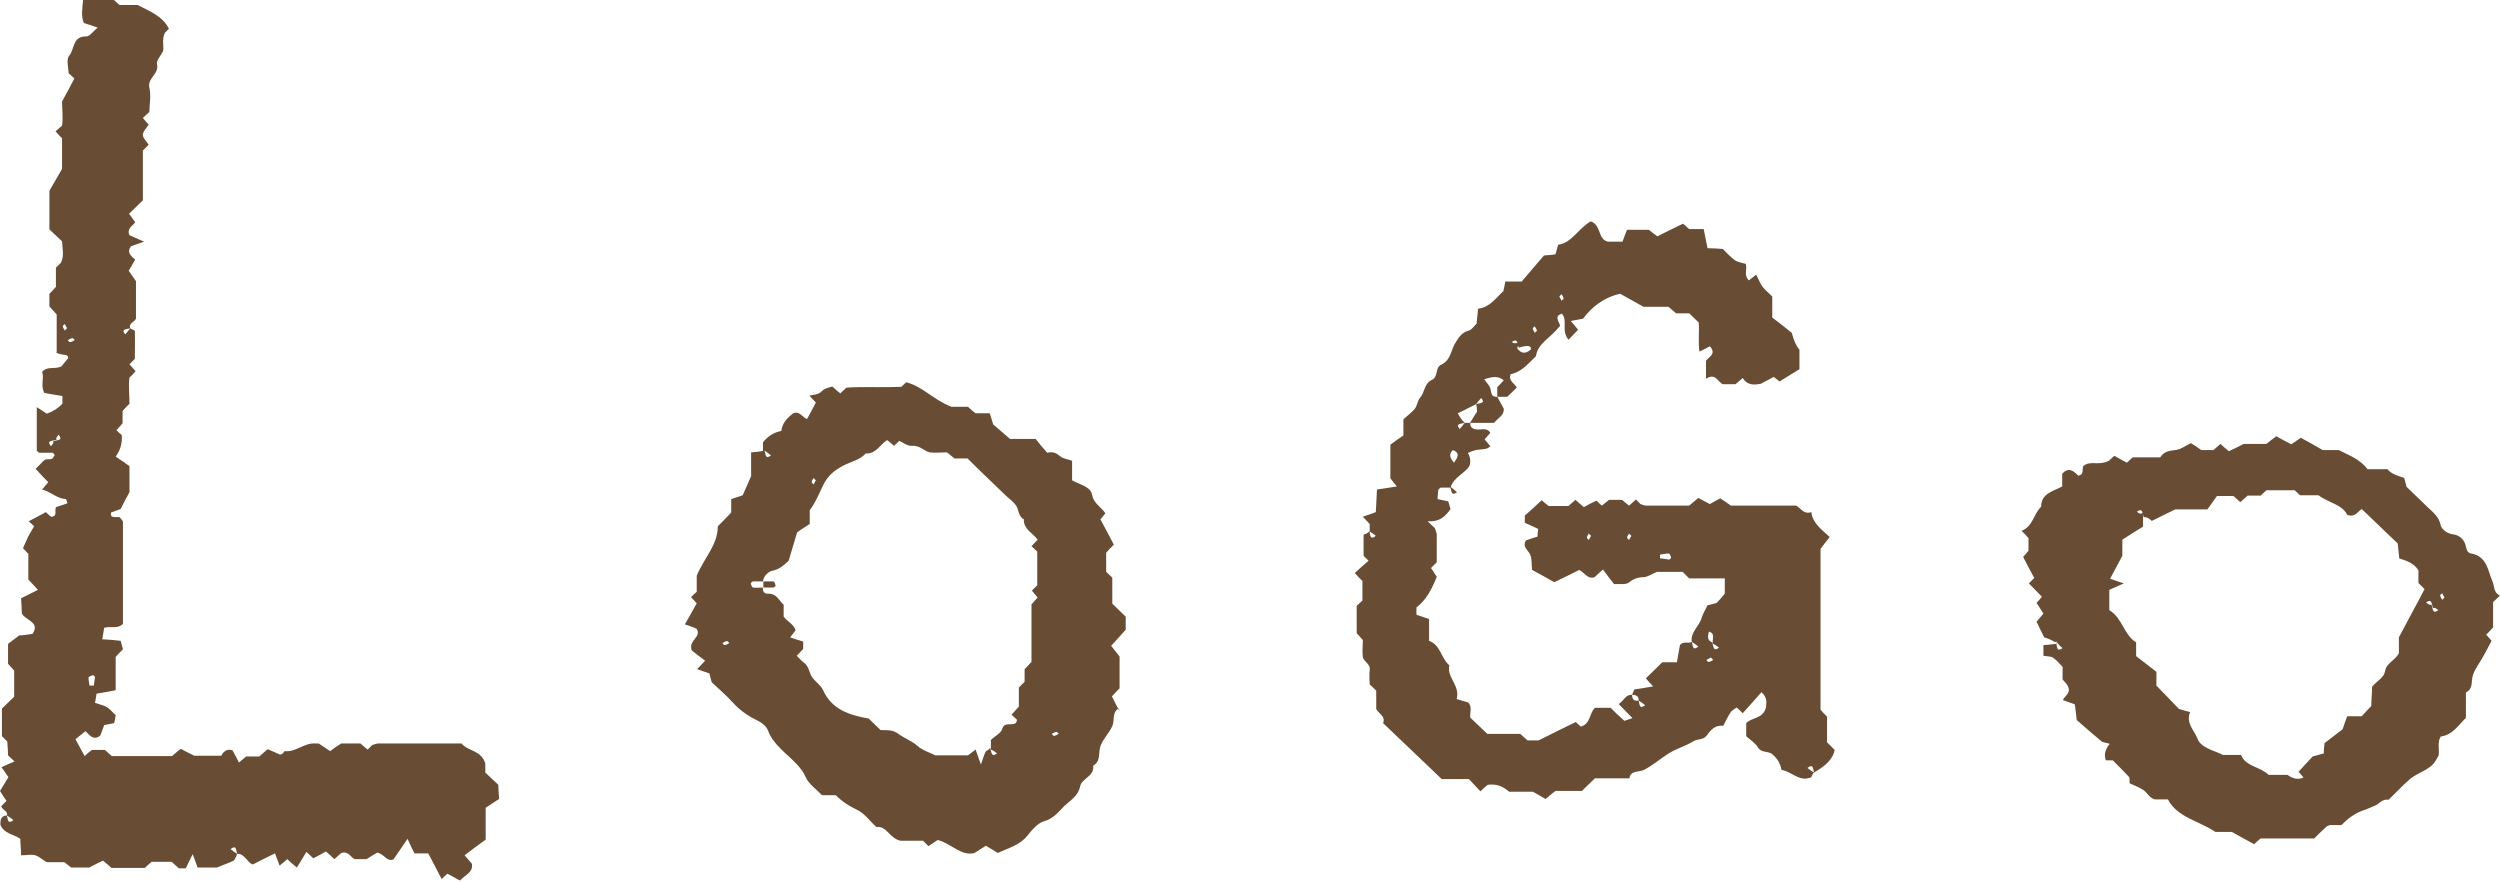
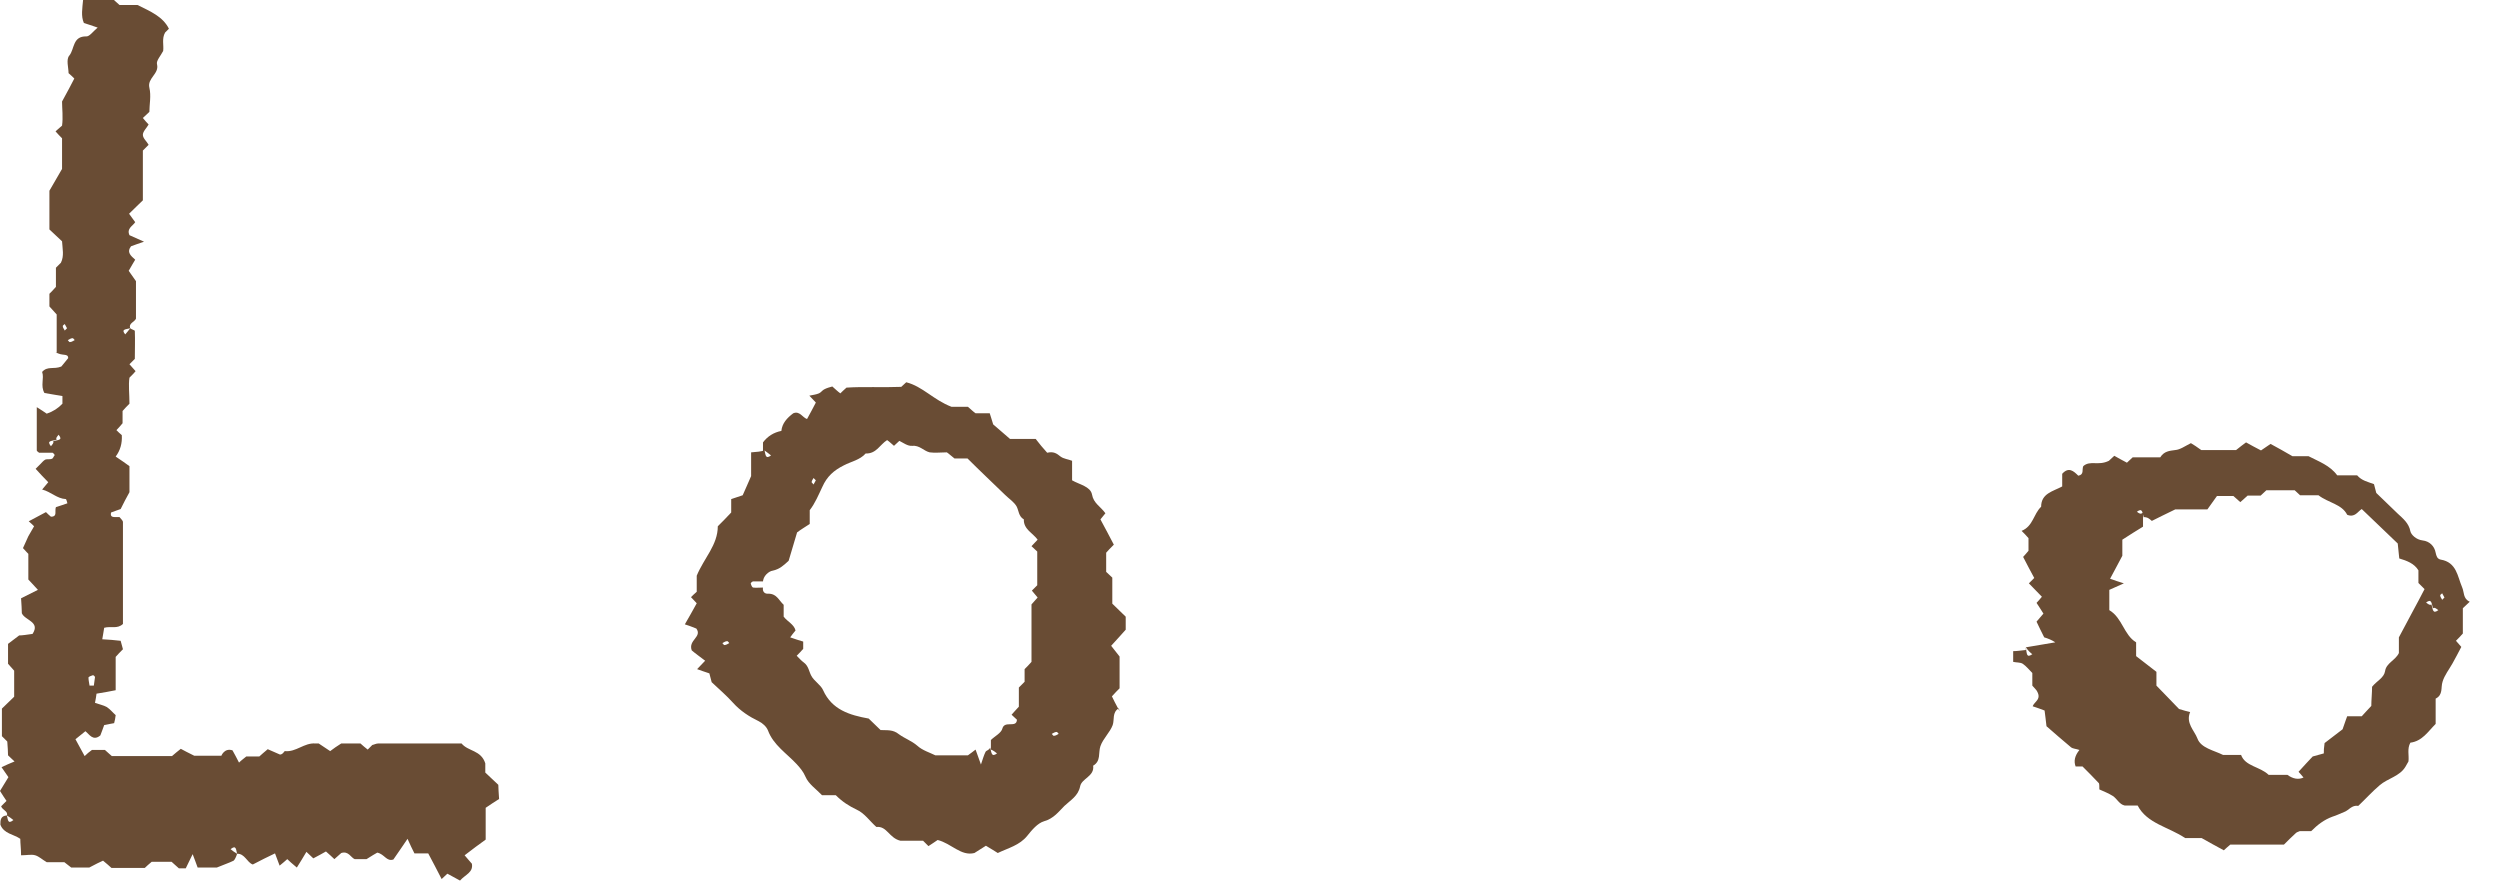
<svg xmlns="http://www.w3.org/2000/svg" id="Layer_2" viewBox="0 0 65.27 23.03">
  <defs>
    <style>.cls-1{fill:#694c34;}</style>
  </defs>
  <g id="_レイヤー_1">
    <g>
      <path class="cls-1" d="M6.17,22.35s-.04,.1-.07,.12c-.12,.06-.25,.1-.44,.18h-.5c-.04-.12-.08-.21-.13-.35-.07,.15-.13,.26-.18,.37h-.18c-.06-.05-.12-.11-.19-.17h-.52c-.07,.06-.13,.11-.18,.16h-.87c-.07-.06-.13-.12-.22-.19-.09,.04-.19,.09-.36,.18h-.47s-.09-.07-.18-.14h-.46c-.12-.07-.2-.15-.3-.18-.1-.03-.22,0-.37,0,0-.17-.02-.3-.02-.43-.17-.12-.43-.13-.52-.37,0-.11,0-.23,.17-.24,.03,.11,.02,.24,.17,.12-.05-.04-.1-.08-.17-.12,.04-.11-.12-.14-.15-.24l.14-.14c-.05-.07-.1-.15-.17-.26,.06-.1,.13-.21,.22-.36-.05-.07-.11-.16-.18-.26,.1-.05,.22-.1,.34-.15-.05-.05-.09-.08-.17-.16,0-.09-.01-.23-.02-.36-.04-.04-.08-.08-.14-.14v-.72l.32-.31v-.68s-.09-.1-.16-.18v-.52c.07-.05,.16-.12,.29-.22,.08,0,.21-.02,.35-.04,.21-.32-.2-.35-.28-.54,0-.11-.01-.22-.02-.39,.12-.06,.28-.14,.44-.22-.14-.15-.19-.21-.25-.27v-.67s-.08-.08-.14-.15c.04-.09,.09-.2,.14-.31,.05-.09,.1-.17,.15-.26-.04-.04-.08-.08-.14-.13,.15-.08,.3-.16,.45-.24,.04,.04,.08,.08,.13,.12,.18,0,.09-.15,.13-.25,.09-.03,.19-.06,.3-.1-.01-.04-.03-.11-.04-.11-.23-.01-.39-.19-.62-.25,.05-.06,.1-.12,.16-.19-.11-.11-.22-.23-.33-.35,.04-.04,.08-.08,.12-.12,.04-.04,.08-.09,.13-.12,.05-.02,.12,0,.17-.02,.04-.01,.05-.07,.08-.1-.02-.02-.04-.06-.06-.06-.12,0-.23,0-.35,0-.02-.02-.06-.04-.06-.06,0-.36,0-.72,0-1.13,.11,.07,.19,.12,.26,.17q.24-.08,.41-.26v-.2c-.16-.03-.32-.05-.47-.08-.11-.19,0-.38-.06-.55,.14-.16,.3-.06,.5-.14,.02-.02,.09-.11,.18-.22,0-.14-.16-.04-.33-.16,.07,.06,.03,.04,.03,.02,0-.34,0-.67,0-1-.07-.08-.13-.14-.19-.21v-.33c.05-.05,.11-.11,.17-.18,0-.17,0-.33,0-.5,.04-.04,.08-.08,.13-.13,.09-.18,.04-.37,.03-.56l-.33-.31v-1.01c.09-.16,.2-.34,.33-.57v-.8c-.05-.05-.11-.11-.17-.18,.04-.04,.08-.07,.17-.15,.03-.21,0-.46,0-.63,.13-.24,.23-.42,.32-.6-.04-.04-.08-.08-.15-.14,0-.14-.07-.36,.02-.46,.14-.17,.08-.51,.45-.5,.08,0,.17-.13,.29-.23-.15-.05-.26-.09-.36-.12-.08-.18-.04-.38-.02-.61,.24-.08,.51,.01,.75-.04,.07,.07,.14,.12,.2,.18h.47c.34,.17,.66,.3,.82,.62-.02,.02-.06,.06-.1,.1-.09,.16-.03,.33-.05,.48-.06,.12-.19,.26-.16,.35,.06,.25-.26,.36-.2,.61,.05,.21,0,.44,0,.63l-.17,.16c.05,.06,.1,.12,.15,.17-.05,.09-.15,.18-.15,.27,0,.09,.1,.17,.15,.26-.04,.04-.08,.08-.15,.15v1.3c-.09,.09-.21,.2-.36,.35,.03,.05,.1,.13,.16,.22-.06,.1-.23,.16-.15,.34,.11,.05,.22,.1,.38,.17-.14,.05-.24,.08-.34,.12-.12,.16,0,.25,.11,.35-.05,.08-.1,.17-.17,.29,.05,.07,.11,.16,.19,.27v.98c-.04,.09-.2,.12-.15,.25-.11,.03-.25,.02-.13,.16,.04-.05,.08-.09,.13-.16,.03,.03,.12,.05,.12,.07,.01,.24,0,.49,0,.73l-.14,.14c.05,.06,.11,.12,.16,.18-.03,.04-.07,.08-.16,.17-.03,.19,0,.43,0,.68-.06,.06-.12,.12-.18,.19v.32c-.06,.07-.11,.13-.16,.18,.05,.05,.09,.09,.14,.13q.02,.32-.16,.56c.13,.09,.27,.18,.36,.25v.68c-.09,.16-.15,.28-.23,.44-.05,.02-.15,.05-.25,.09-.03,.12,.05,.12,.13,.12,.03,0,.06,0,.09,0,.03,.04,.09,.09,.09,.13,0,.9,0,1.79,0,2.66-.15,.14-.31,.05-.49,.1-.01,.08-.03,.17-.05,.3,.18,.01,.32,.02,.48,.04,.02,.07,.04,.14,.06,.22-.07,.07-.13,.13-.19,.2v.87c-.15,.03-.31,.06-.5,.09-.01,.07-.02,.15-.04,.24,.11,.04,.22,.06,.31,.11,.09,.06,.16,.15,.23,.21-.01,.08-.02,.14-.04,.21-.07,.01-.15,.03-.26,.05-.03,.08-.06,.17-.1,.27-.19,.16-.29-.03-.39-.11-.11,.09-.2,.16-.26,.21,.09,.16,.16,.3,.24,.44,.06-.06,.12-.11,.19-.16h.34c.07,.06,.13,.12,.18,.16h1.57c.07-.06,.14-.12,.23-.19,.09,.05,.19,.1,.35,.18h.71s.08-.21,.29-.14c.05,.09,.11,.2,.17,.32,.06-.06,.13-.11,.19-.16h.34c.06-.06,.13-.11,.22-.19,.09,.04,.18,.08,.32,.14,0,0,.04,0,.07-.03,.02-.01,.04-.06,.06-.06,.29,.03,.5-.22,.79-.2,.03,0,.06,0,.09,0,.09,.06,.18,.12,.3,.2,.09-.07,.18-.13,.29-.2h.5c.06,.05,.12,.11,.19,.16,.04-.04,.08-.08,.12-.12,.05-.01,.1-.04,.16-.04,.73,0,1.46,0,2.17,0,.17,.21,.51,.17,.62,.52v.24c.11,.1,.21,.2,.34,.32,0,.09,.01,.2,.02,.37-.11,.07-.25,.16-.35,.23v.83c-.15,.11-.36,.26-.55,.41,.09,.11,.15,.17,.19,.22,.04,.23-.17,.28-.31,.44-.11-.06-.22-.12-.33-.18l-.15,.14c-.12-.23-.23-.45-.35-.67h-.36c-.06-.11-.11-.23-.18-.38-.13,.19-.25,.37-.37,.54-.18,.06-.23-.14-.42-.18-.06,.03-.15,.09-.28,.17h-.31c-.1-.04-.16-.22-.35-.16-.06,.05-.12,.11-.18,.16-.06-.06-.12-.11-.22-.2-.1,.06-.22,.12-.33,.18l-.18-.17c-.08,.14-.17,.28-.25,.41-.13-.11-.19-.16-.25-.22-.06,.05-.12,.11-.2,.17-.04-.11-.08-.21-.12-.32-.19,.09-.37,.18-.58,.29-.15-.05-.21-.29-.41-.28-.03-.11-.02-.24-.17-.12,.05,.04,.1,.08,.17,.12ZM1.38,11.52c.14-.04,.27-.02,.15-.17-.04,.05-.08,.09-.05,.13-.14,.04-.27,.02-.15,.17,.04-.05,.08-.09,.06-.13Zm.96,6.38s.07,0,.11,0c.01-.07,.02-.15,.03-.22,0-.02-.04-.06-.06-.05-.04,.01-.11,.04-.11,.06,0,.07,.02,.15,.03,.22Zm-.59-9.33s-.04-.07-.06-.11c-.02,.02-.06,.04-.05,.06,0,.04,.04,.08,.05,.11,.02-.02,.04-.04,.06-.06Zm.2,.31s-.04-.06-.06-.05c-.04,0-.08,.03-.12,.05,.02,.02,.04,.06,.06,.05,.04,0,.08-.03,.12-.05Z" />
-       <path class="cls-1" d="M53.66,16.77c-.09-.06-.19-.1-.29-.13-.07-.14-.14-.28-.2-.41,.05-.06,.1-.12,.18-.21-.06-.09-.11-.18-.18-.28,.04-.04,.09-.1,.14-.16-.11-.11-.22-.23-.34-.35,.05-.05,.09-.09,.14-.14-.09-.17-.19-.35-.29-.55,.03-.03,.08-.09,.14-.16v-.33c-.05-.06-.11-.12-.18-.19,.3-.12,.31-.44,.51-.63,0-.35,.31-.4,.55-.53v-.33c.17-.19,.3-.07,.42,.05,.16-.03,.09-.16,.13-.25,.18-.16,.39,0,.67-.14-.02,.02,.04-.04,.14-.13,.1,.06,.22,.12,.33,.18l.15-.14h.72c.1-.16,.24-.17,.39-.19,.13-.01,.25-.1,.41-.18,.07,.04,.16,.1,.27,.18h.32c.06-.05,.12-.11,.18-.16,.06,.06,.13,.11,.22,.19,.09-.04,.19-.09,.39-.19h.59c.11-.09,.18-.14,.26-.2,.12,.07,.24,.13,.39,.21,.07-.05,.16-.11,.25-.17,.18,.1,.37,.2,.57,.32h.42c.27,.14,.56,.24,.75,.5h.52c.12,.14,.28,.17,.44,.23,.02,.08,.04,.15,.06,.23,.19,.18,.37,.36,.56,.54,.14,.13,.29,.25,.33,.46,.02,.09,.15,.22,.32,.24,.18,.02,.31,.15,.34,.32,.02,.09,.04,.16,.13,.18,.42,.07,.44,.44,.56,.72,.06,.13,.02,.3,.2,.38l-.18,.17v.66c-.06,.07-.12,.13-.18,.19,.05,.06,.11,.12,.14,.16-.08,.15-.15,.29-.23,.43-.09,.16-.21,.31-.26,.48-.05,.15,.02,.34-.18,.44v.66c-.2,.2-.35,.45-.66,.49-.09,.16-.03,.33-.05,.49-.03,.05-.05,.09-.08,.14-.15,.25-.46,.3-.67,.48-.2,.17-.37,.36-.56,.54-.17-.03-.25,.12-.37,.16-.1,.04-.2,.09-.3,.12-.22,.08-.39,.21-.56,.38h-.3c-.05,.02-.08,.03-.1,.05-.11,.1-.21,.2-.31,.3h-1.4c-.07,.06-.13,.11-.17,.15-.2-.11-.39-.21-.58-.32h-.43c-.43-.29-1-.38-1.24-.85h-.34c-.14-.03-.2-.18-.31-.25-.11-.07-.24-.12-.35-.17,0-.07,0-.13-.01-.16-.15-.16-.29-.3-.43-.44h-.18q-.08-.21,.1-.43c-.08-.03-.17-.03-.22-.07-.22-.18-.43-.37-.64-.55-.02-.15-.03-.28-.05-.41-.11-.04-.21-.08-.31-.11,.04-.13,.26-.18,.09-.43,.01,.02-.04-.05-.1-.11v-.33c-.08-.08-.16-.18-.25-.24-.06-.04-.16-.03-.25-.05v-.28c.11,0,.22-.02,.33-.03,0-.03,0-.06,0-.07,.03,.16,.01,.29,.17,.18-.05-.04-.1-.08-.17-.18Zm9.82-.99c.04,.13,.03,.26,.18,.15-.05-.04-.1-.08-.14-.05-.04-.13-.03-.26-.18-.15,.05,.04,.1,.08,.14,.05Zm-7.51-2.27c-.04-.13-.03-.26-.18-.15,.05,.04,.1,.08,.16,.02v.37c-.17,.1-.35,.22-.54,.34v.42c-.13,.24-.22,.42-.32,.6,.12,.04,.22,.08,.36,.12-.15,.07-.27,.12-.38,.17v.53c.34,.2,.38,.65,.7,.84v.36c.16,.13,.37,.28,.53,.41v.36c.23,.23,.42,.44,.59,.61,.13,.04,.2,.06,.29,.08-.12,.29,.11,.48,.19,.69,.09,.25,.43,.31,.67,.43h.47c.11,.3,.49,.3,.72,.52h.49q.22,.16,.42,.07c-.05-.06-.1-.12-.13-.15,.14-.16,.28-.3,.37-.4,.14-.04,.22-.06,.29-.08,0-.08,0-.13,.02-.27,.15-.12,.36-.27,.47-.36,.07-.19,.09-.27,.12-.34h.38c.07-.08,.15-.16,.25-.27,0-.15,.02-.34,.02-.5,.13-.16,.31-.23,.34-.41,.03-.21,.27-.28,.36-.47v-.41c.24-.46,.46-.85,.67-1.26-.04-.04-.1-.1-.16-.16v-.33c-.11-.18-.3-.25-.5-.31-.01-.13-.03-.26-.04-.39-.32-.31-.63-.6-.94-.9-.11,.07-.18,.23-.38,.15-.14-.28-.49-.31-.75-.51h-.48l-.14-.13h-.74l-.15,.14h-.34c-.07,.06-.13,.12-.19,.17-.06-.06-.13-.11-.18-.16h-.43c-.07,.1-.17,.24-.25,.35h-.84c-.26,.13-.44,.21-.61,.3-.07-.06-.11-.1-.22-.1Zm7.85,2.09s-.04-.07-.06-.11c-.02,.02-.06,.04-.05,.06,0,.04,.04,.08,.05,.11,.02-.02,.04-.04,.06-.06Z" />
+       <path class="cls-1" d="M53.66,16.77c-.09-.06-.19-.1-.29-.13-.07-.14-.14-.28-.2-.41,.05-.06,.1-.12,.18-.21-.06-.09-.11-.18-.18-.28,.04-.04,.09-.1,.14-.16-.11-.11-.22-.23-.34-.35,.05-.05,.09-.09,.14-.14-.09-.17-.19-.35-.29-.55,.03-.03,.08-.09,.14-.16v-.33c-.05-.06-.11-.12-.18-.19,.3-.12,.31-.44,.51-.63,0-.35,.31-.4,.55-.53v-.33c.17-.19,.3-.07,.42,.05,.16-.03,.09-.16,.13-.25,.18-.16,.39,0,.67-.14-.02,.02,.04-.04,.14-.13,.1,.06,.22,.12,.33,.18l.15-.14h.72c.1-.16,.24-.17,.39-.19,.13-.01,.25-.1,.41-.18,.07,.04,.16,.1,.27,.18h.32h.59c.11-.09,.18-.14,.26-.2,.12,.07,.24,.13,.39,.21,.07-.05,.16-.11,.25-.17,.18,.1,.37,.2,.57,.32h.42c.27,.14,.56,.24,.75,.5h.52c.12,.14,.28,.17,.44,.23,.02,.08,.04,.15,.06,.23,.19,.18,.37,.36,.56,.54,.14,.13,.29,.25,.33,.46,.02,.09,.15,.22,.32,.24,.18,.02,.31,.15,.34,.32,.02,.09,.04,.16,.13,.18,.42,.07,.44,.44,.56,.72,.06,.13,.02,.3,.2,.38l-.18,.17v.66c-.06,.07-.12,.13-.18,.19,.05,.06,.11,.12,.14,.16-.08,.15-.15,.29-.23,.43-.09,.16-.21,.31-.26,.48-.05,.15,.02,.34-.18,.44v.66c-.2,.2-.35,.45-.66,.49-.09,.16-.03,.33-.05,.49-.03,.05-.05,.09-.08,.14-.15,.25-.46,.3-.67,.48-.2,.17-.37,.36-.56,.54-.17-.03-.25,.12-.37,.16-.1,.04-.2,.09-.3,.12-.22,.08-.39,.21-.56,.38h-.3c-.05,.02-.08,.03-.1,.05-.11,.1-.21,.2-.31,.3h-1.4c-.07,.06-.13,.11-.17,.15-.2-.11-.39-.21-.58-.32h-.43c-.43-.29-1-.38-1.24-.85h-.34c-.14-.03-.2-.18-.31-.25-.11-.07-.24-.12-.35-.17,0-.07,0-.13-.01-.16-.15-.16-.29-.3-.43-.44h-.18q-.08-.21,.1-.43c-.08-.03-.17-.03-.22-.07-.22-.18-.43-.37-.64-.55-.02-.15-.03-.28-.05-.41-.11-.04-.21-.08-.31-.11,.04-.13,.26-.18,.09-.43,.01,.02-.04-.05-.1-.11v-.33c-.08-.08-.16-.18-.25-.24-.06-.04-.16-.03-.25-.05v-.28c.11,0,.22-.02,.33-.03,0-.03,0-.06,0-.07,.03,.16,.01,.29,.17,.18-.05-.04-.1-.08-.17-.18Zm9.82-.99c.04,.13,.03,.26,.18,.15-.05-.04-.1-.08-.14-.05-.04-.13-.03-.26-.18-.15,.05,.04,.1,.08,.14,.05Zm-7.51-2.27c-.04-.13-.03-.26-.18-.15,.05,.04,.1,.08,.16,.02v.37c-.17,.1-.35,.22-.54,.34v.42c-.13,.24-.22,.42-.32,.6,.12,.04,.22,.08,.36,.12-.15,.07-.27,.12-.38,.17v.53c.34,.2,.38,.65,.7,.84v.36c.16,.13,.37,.28,.53,.41v.36c.23,.23,.42,.44,.59,.61,.13,.04,.2,.06,.29,.08-.12,.29,.11,.48,.19,.69,.09,.25,.43,.31,.67,.43h.47c.11,.3,.49,.3,.72,.52h.49q.22,.16,.42,.07c-.05-.06-.1-.12-.13-.15,.14-.16,.28-.3,.37-.4,.14-.04,.22-.06,.29-.08,0-.08,0-.13,.02-.27,.15-.12,.36-.27,.47-.36,.07-.19,.09-.27,.12-.34h.38c.07-.08,.15-.16,.25-.27,0-.15,.02-.34,.02-.5,.13-.16,.31-.23,.34-.41,.03-.21,.27-.28,.36-.47v-.41c.24-.46,.46-.85,.67-1.26-.04-.04-.1-.1-.16-.16v-.33c-.11-.18-.3-.25-.5-.31-.01-.13-.03-.26-.04-.39-.32-.31-.63-.6-.94-.9-.11,.07-.18,.23-.38,.15-.14-.28-.49-.31-.75-.51h-.48l-.14-.13h-.74l-.15,.14h-.34c-.07,.06-.13,.12-.19,.17-.06-.06-.13-.11-.18-.16h-.43c-.07,.1-.17,.24-.25,.35h-.84c-.26,.13-.44,.21-.61,.3-.07-.06-.11-.1-.22-.1Zm7.85,2.09s-.04-.07-.06-.11c-.02,.02-.06,.04-.05,.06,0,.04,.04,.08,.05,.11,.02-.02,.04-.04,.06-.06Z" />
      <g>
-         <path class="cls-1" d="M35.76,13.91c0-.06,0-.15,0-.23-.06-.06-.11-.12-.18-.19,.11-.04,.22-.07,.34-.12,.01-.18,.02-.37,.03-.59,.16-.02,.32-.05,.52-.08-.07-.08-.11-.14-.17-.21v-.88c.09-.07,.23-.17,.34-.24v-.42c.09-.09,.21-.17,.3-.28,.06-.08,.07-.21,.13-.28,.13-.14,.11-.38,.31-.47,.18-.08,.08-.33,.25-.4,.24-.11,.25-.36,.35-.54,.1-.16,.17-.3,.37-.35,.07-.02,.13-.11,.2-.18,.01-.12,.03-.26,.04-.39,.32-.04,.47-.29,.66-.46,.02-.09,.04-.17,.05-.25h.43c.19-.23,.41-.48,.58-.68,.16-.01,.22-.02,.3-.03,.02-.07,.04-.14,.07-.25,.36-.05,.52-.42,.85-.61,.28,.09,.18,.47,.45,.53h.38c.04-.1,.07-.2,.12-.31h.57c.07,.06,.14,.11,.22,.17,.22-.11,.44-.22,.67-.33,.04,.03,.1,.09,.16,.14h.38c.03,.15,.06,.3,.1,.5,.13,0,.27,.01,.4,.02,.1,.1,.2,.21,.31,.29,.08,.06,.2,.07,.29,.1,.04,.15-.06,.3,.08,.43,.06-.05,.12-.09,.19-.15,.06,.11,.1,.23,.17,.32,.07,.09,.16,.16,.25,.25v.55c.17,.13,.38,.29,.51,.4,.05,.2,.12,.35,.2,.44v.51c-.13,.08-.33,.2-.52,.32,0,0-.06-.05-.15-.12-.09,.05-.19,.1-.34,.18-.13,.02-.33,.07-.47-.15-.06,.05-.12,.1-.19,.16h-.34c-.13-.08-.19-.3-.43-.14v-.46c.03-.1,.3-.17,.1-.39-.07,.04-.15,.08-.27,.14-.04-.26,0-.51-.02-.76-.08-.08-.17-.16-.25-.24h-.34c-.07-.06-.13-.11-.2-.17h-.65c-.22-.12-.41-.23-.61-.34-.42,.09-.74,.34-.97,.65-.12,.02-.2,.04-.32,.06,.07,.08,.12,.14,.19,.23-.08,.08-.16,.17-.25,.26-.2-.24-.01-.49-.17-.68-.27,.07,.02,.3-.07,.34-.24,.3-.56,.43-.61,.77-.2,.19-.37,.41-.66,.47-.07,.18,.11,.24,.16,.35-.08,.08-.17,.16-.25,.24-.09,0-.18,0-.26,0v-.25c.06-.06,.11-.12,.17-.18-.15-.13-.31-.09-.51-.03,.05,.08,.13,.15,.16,.24,.03,.11,.01,.23,.18,.22,.06,.11,.12,.22,.17,.31,.01,.19-.15,.23-.25,.37h-.63c.05-.09,.11-.18,.18-.29,0-.05,0-.13-.02-.2,.11-.03,.25-.02,.13-.16-.04,.05-.08,.09-.13,.16-.15,.08-.32,.16-.48,.24,.05,.09,.1,.18,.18,.25-.11,.03-.25,.02-.13,.16,.04-.05,.08-.09,.13-.16,.03,0,.09,0,.15,0-.02,.11,.05,.15,.14,.17,.13,.02,.29-.06,.38,.09-.05,.06-.11,.12-.15,.17,.06,.07,.1,.12,.15,.18-.14,.14-.29,.02-.59,.18,.01,0,.1,.14,.05,.32-.1,.2-.42,.3-.5,.58h-.26s-.05,.04-.06,.06c-.01,.07-.01,.15-.02,.24,.1,.02,.18,.04,.28,.06,.02,.06,.04,.13,.06,.2-.14,.2-.29,.34-.6,.32,.11,.1,.15,.14,.19,.18,.02,.05,.04,.1,.05,.15,0,.25,0,.5,0,.74l-.15,.15c.05,.07,.1,.15,.15,.23-.12,.3-.26,.59-.53,.8v.19c.1,.03,.2,.07,.33,.11v.57c.31,.12,.31,.46,.53,.64-.08,.31,.29,.53,.19,.88,.1,.03,.2,.06,.3,.09,.12,.12,.03,.27,.06,.4,.14,.14,.29,.27,.44,.42h.86c.07,.06,.13,.12,.19,.17h.29c.36-.18,.66-.33,.97-.48,.04,.04,.09,.08,.13,.12,.26-.07,.22-.35,.37-.49,.12,0,.23,0,.41,0,.09,.09,.21,.21,.36,.34,.05-.02,.12-.04,.21-.07-.13-.13-.24-.25-.36-.37,.13-.07,.17-.25,.35-.24,0,.12,.05,.17,.17,.15,.03,.11,.02,.24,.17,.12-.05-.04-.1-.08-.17-.12,.01-.09-.04-.15-.17-.15,.02-.05,.04-.1,.06-.14,.16-.02,.31-.05,.49-.08-.09-.09-.14-.15-.19-.21l.43-.42h.38c.03-.15,.05-.3,.08-.45,.09-.11,.22-.03,.31-.08,.03,.11,.02,.24,.17,.12-.05-.04-.1-.08-.17-.12-.05-.25,.2-.41,.26-.64,.03-.1,.09-.19,.15-.32,.04,0,.12-.03,.24-.06,.05-.05,.12-.13,.21-.24v-.4h-.93l-.17-.17h-.67c-.16,.07-.26,.14-.36,.14-.15,0-.26,.05-.38,.14-.07,.06-.22,.03-.38,.04-.09-.11-.19-.25-.29-.38-.1,.09-.16,.14-.22,.2-.18,.06-.25-.11-.4-.19-.19,.1-.41,.2-.65,.32-.17-.1-.38-.21-.58-.32-.02-.16,0-.31-.06-.42-.07-.12-.2-.2-.1-.35,.1-.04,.2-.07,.3-.1,0-.07,.01-.12,.02-.2-.11-.05-.23-.11-.35-.16v-.19c.14-.12,.29-.26,.44-.4,.05,.04,.11,.1,.18,.15h.52c.06-.05,.12-.11,.18-.16,.07,.06,.13,.11,.22,.19,.11-.06,.22-.12,.33-.17,.04,.04,.08,.08,.14,.13,.06-.05,.12-.09,.19-.15h.34s.11,.1,.18,.15c.06-.05,.12-.1,.18-.16,.04,.04,.08,.08,.12,.12,.05,.02,.1,.04,.16,.04,.38,0,.76,0,1.11,0,.08-.07,.14-.12,.24-.2,.09,.05,.19,.1,.3,.16,.06-.03,.14-.08,.27-.15,.08,.05,.17,.11,.28,.19h1.7c.13,.06,.19,.24,.4,.17,.03,.28,.26,.45,.48,.65-.1,.12-.16,.21-.24,.31v4.2c.05,.06,.11,.12,.17,.18v.67c.06,.06,.12,.12,.2,.2-.06,.28-.29,.44-.54,.59-.03-.11-.02-.24-.17-.12,.05,.04,.1,.08,.17,.12-.03,.02-.05,.07-.07,.12-.31,.14-.51-.15-.78-.19-.03-.17-.11-.3-.24-.41-.11-.09-.28-.03-.37-.17-.07-.12-.2-.2-.31-.3v-.34c.14-.16,.45-.1,.52-.43-.01-.07,.06-.21-.12-.38-.17,.19-.33,.37-.49,.55l-.16-.15c-.05,.04-.13,.08-.16,.13-.07,.11-.13,.23-.19,.35-.21-.03-.33,.11-.42,.24-.1,.14-.25,.09-.37,.17-.2,.12-.45,.19-.65,.32-.2,.13-.39,.29-.61,.41-.14,.08-.37,.01-.4,.23-.32,0-.61,0-.9,0-.1,.1-.21,.2-.34,.33h-.69c-.11,.08-.17,.14-.26,.21-.09-.05-.18-.11-.33-.19h-.62c-.17-.15-.34-.21-.56-.18-.06,.05-.12,.1-.19,.17-.09-.1-.19-.2-.3-.32h-.71c-.54-.51-1.03-.99-1.53-1.46,.07-.18-.11-.24-.18-.37v-.48s-.09-.09-.17-.16c0-.1-.02-.24,0-.37,.03-.17-.16-.22-.18-.35-.02-.14,0-.28,0-.44-.04-.05-.1-.11-.16-.18v-.71c.06-.06,.1-.1,.15-.14v-.51c-.05-.05-.11-.11-.2-.21,.12-.11,.24-.22,.36-.32-.03-.03-.07-.07-.13-.13v-.55c.06-.02,.11-.04,.15-.09,.03,.11,.02,.24,.17,.12-.05-.04-.1-.08-.17-.12Zm8.94,2.85c.04,.13,.03,.26,.18,.15-.05-.04-.1-.08-.16-.1-.03-.11,.08-.26-.1-.32q-.08,.22,.08,.28Zm-5.05-7.68c-.04-.13-.03-.26-.18-.15,.05,.04,.1,.08,.48-.13-.1,.1-.16,.13-.18,.18-.03,.07-.18,0-.15,.13,.11,.13,.22,.13,.35,.01,0-.06-.01-.14-.33-.04Zm3.69,5.39s0,.07,0,.11c.08,0,.16,.02,.23,.03,.02,0,.06-.04,.06-.05-.01-.04-.04-.11-.06-.11-.08,0-.16,.02-.23,.03Zm-5.38-2.39c.11-.15,.16-.26-.03-.33-.1,.1-.09,.19,.03,.33Zm2.17-3.45s-.04-.07-.06-.11c-.02,.02-.06,.04-.05,.06,0,.04,.04,.08,.05,.11,.02-.02,.04-.04,.06-.06Zm.58-.89s.04,.07,.06,.11c.02-.02,.06-.04,.05-.06,0-.04-.04-.08-.05-.11-.02,.02-.04,.04-.06,.06Zm.83,6.25s-.04-.04-.06-.06c-.02,.04-.05,.07-.05,.11,0,.01,.04,.04,.05,.06,.02-.04,.04-.07,.06-.11Zm1.05,0s-.04-.04-.06-.06c-.02,.04-.05,.07-.05,.11,0,.01,.04,.04,.05,.06,.02-.04,.04-.07,.06-.11Zm2.07,3.18s-.07,.04-.11,.06c.02,.02,.04,.06,.06,.05,.04,0,.08-.03,.12-.05-.02-.02-.04-.04-.06-.06Z" />
-         <path class="cls-1" d="M37.86,12.7c.08,.07,.13,.11,.18,.15-.15,.11-.14-.02-.18-.15Z" />
-       </g>
+         </g>
      <g>
        <path class="cls-1" d="M19.92,11.77c0-.06,0-.14,0-.22,.12-.16,.28-.26,.48-.3,.02-.2,.15-.34,.31-.46,.17-.07,.24,.11,.36,.15,.08-.14,.15-.28,.23-.43-.04-.04-.09-.1-.17-.18,.1-.02,.18-.03,.25-.06,.05-.02,.08-.07,.13-.1,.07-.04,.15-.06,.22-.08,.08,.07,.14,.13,.21,.18,.04-.04,.08-.08,.16-.15,.45-.03,.94,0,1.43-.02l.13-.12c.43,.11,.71,.46,1.18,.64h.43c.07,.06,.13,.12,.2,.17h.37c.02,.07,.05,.15,.09,.29,.1,.09,.26,.22,.44,.38h.67c.09,.12,.2,.25,.3,.36,.17-.04,.25,.02,.35,.1,.08,.06,.2,.07,.3,.11v.51c.19,.11,.48,.16,.52,.37,.04,.23,.22,.31,.35,.49-.04,.05-.08,.1-.13,.16,.12,.22,.24,.45,.35,.66-.09,.09-.15,.15-.2,.21v.5l.16,.15v.68c.13,.13,.24,.23,.35,.34v.34c-.11,.12-.23,.26-.38,.42,.08,.1,.15,.19,.22,.28v.83c-.06,.06-.12,.12-.2,.21,.04,.09,.09,.18,.2,.39-.03-.11-.02-.08-.02-.08-.18,.11-.11,.3-.16,.44-.07,.19-.25,.35-.32,.55-.06,.17,.02,.39-.19,.51,.04,.28-.3,.33-.34,.54-.05,.25-.25,.36-.41,.51-.15,.15-.28,.33-.53,.4-.17,.05-.32,.23-.44,.38-.2,.25-.5,.32-.77,.45-.09-.06-.18-.11-.31-.19-.08,.05-.17,.11-.3,.19-.35,.09-.6-.25-.96-.34-.07,.05-.15,.1-.24,.16-.04-.04-.08-.08-.14-.14h-.59c-.3-.07-.35-.39-.63-.36-.17-.15-.31-.36-.51-.45-.21-.1-.38-.21-.55-.38h-.36c-.14-.15-.35-.29-.43-.48-.06-.14-.14-.23-.23-.33-.26-.28-.61-.5-.75-.88-.04-.1-.14-.19-.24-.24-.25-.12-.48-.27-.67-.48-.17-.19-.37-.36-.56-.54-.02-.08-.04-.15-.06-.23-.1-.03-.2-.07-.32-.11,.07-.07,.12-.13,.21-.22-.13-.1-.27-.2-.35-.27-.1-.27,.28-.35,.12-.57-.1-.04-.2-.08-.3-.11,.1-.18,.21-.36,.31-.55-.04-.04-.09-.1-.15-.16,.04-.04,.08-.08,.15-.14v-.42c.19-.46,.55-.8,.55-1.29,.11-.11,.23-.23,.35-.36v-.35c.1-.03,.2-.07,.3-.1,.05-.12,.11-.24,.22-.5v-.62c.14-.01,.25-.02,.35-.05,.03,.11,.02,.24,.17,.13-.05-.04-.1-.08-.17-.13Zm0,3.41c-.09,0-.17,0-.26,0-.02,0-.06,.04-.06,.05,.01,.04,.03,.1,.06,.11,.08,.01,.17,0,.26,0-.02,.11,.05,.17,.14,.16,.22,0,.27,.17,.4,.29v.31c.1,.13,.27,.2,.31,.36-.05,.06-.09,.11-.14,.18,.14,.05,.24,.08,.34,.11v.19c-.05,.06-.11,.12-.17,.18,.06,.06,.12,.13,.19,.18,.12,.09,.13,.23,.19,.34,.07,.14,.25,.24,.31,.38,.23,.51,.69,.65,1.19,.74,.1,.1,.21,.2,.31,.3,.17,.01,.32-.02,.48,.11,.15,.11,.33,.17,.48,.3,.13,.12,.33,.18,.47,.25h.85c.08-.06,.14-.1,.2-.15,.05,.13,.08,.23,.14,.39,.05-.15,.08-.25,.12-.33,.02-.04,.09-.04,.12-.11,.04,.13,.03,.26,.18,.15-.05-.04-.1-.08-.16-.1v-.25c.1-.1,.27-.18,.3-.3,.06-.22,.37,0,.38-.23l-.14-.13c.05-.06,.1-.11,.19-.21v-.5c.07-.07,.11-.11,.15-.15v-.33c.06-.06,.12-.12,.18-.19v-1.5c.06-.07,.11-.12,.16-.18-.06-.07-.1-.12-.15-.18l.14-.14v-.88l-.15-.14c.06-.06,.11-.12,.16-.17-.12-.17-.37-.27-.36-.53-.14-.08-.13-.23-.19-.34-.07-.12-.2-.2-.3-.3-.33-.32-.66-.63-.98-.95h-.34c-.08-.06-.14-.12-.2-.16-.16,0-.31,.02-.45,0-.16-.04-.26-.19-.46-.17-.11,.01-.23-.08-.33-.13-.05,.05-.1,.09-.14,.13-.06-.05-.12-.11-.18-.15-.19,.12-.28,.36-.56,.35-.15,.17-.38,.21-.57,.31-.26,.13-.44,.29-.56,.56-.1,.21-.19,.43-.33,.61v.36c-.09,.06-.24,.15-.33,.22-.02,.06-.22,.74-.22,.74-.12,.11-.23,.22-.42,.26-.09,.01-.26,.14-.25,.31Zm1.38-2.64s-.04-.04-.06-.06c-.02,.04-.05,.07-.05,.11,0,.01,.04,.04,.05,.06,.02-.04,.04-.07,.06-.11Zm-2.26,4.25s-.04-.06-.06-.05c-.04,0-.08,.03-.12,.05,.02,.02,.04,.06,.06,.05,.04,0,.08-.03,.12-.05Zm8.6,2.37s-.04-.06-.06-.05c-.04,0-.08,.03-.12,.05,.02,.02,.04,.06,.06,.05,.04,0,.08-.03,.12-.05Z" />
-         <path class="cls-1" d="M19.93,15.35v-.17c.09,0,.17,0,.26,0,.03,0,.05,.07,.06,.11,0,.01-.04,.05-.06,.05-.09,0-.17,0-.26,0Z" />
      </g>
    </g>
  </g>
</svg>